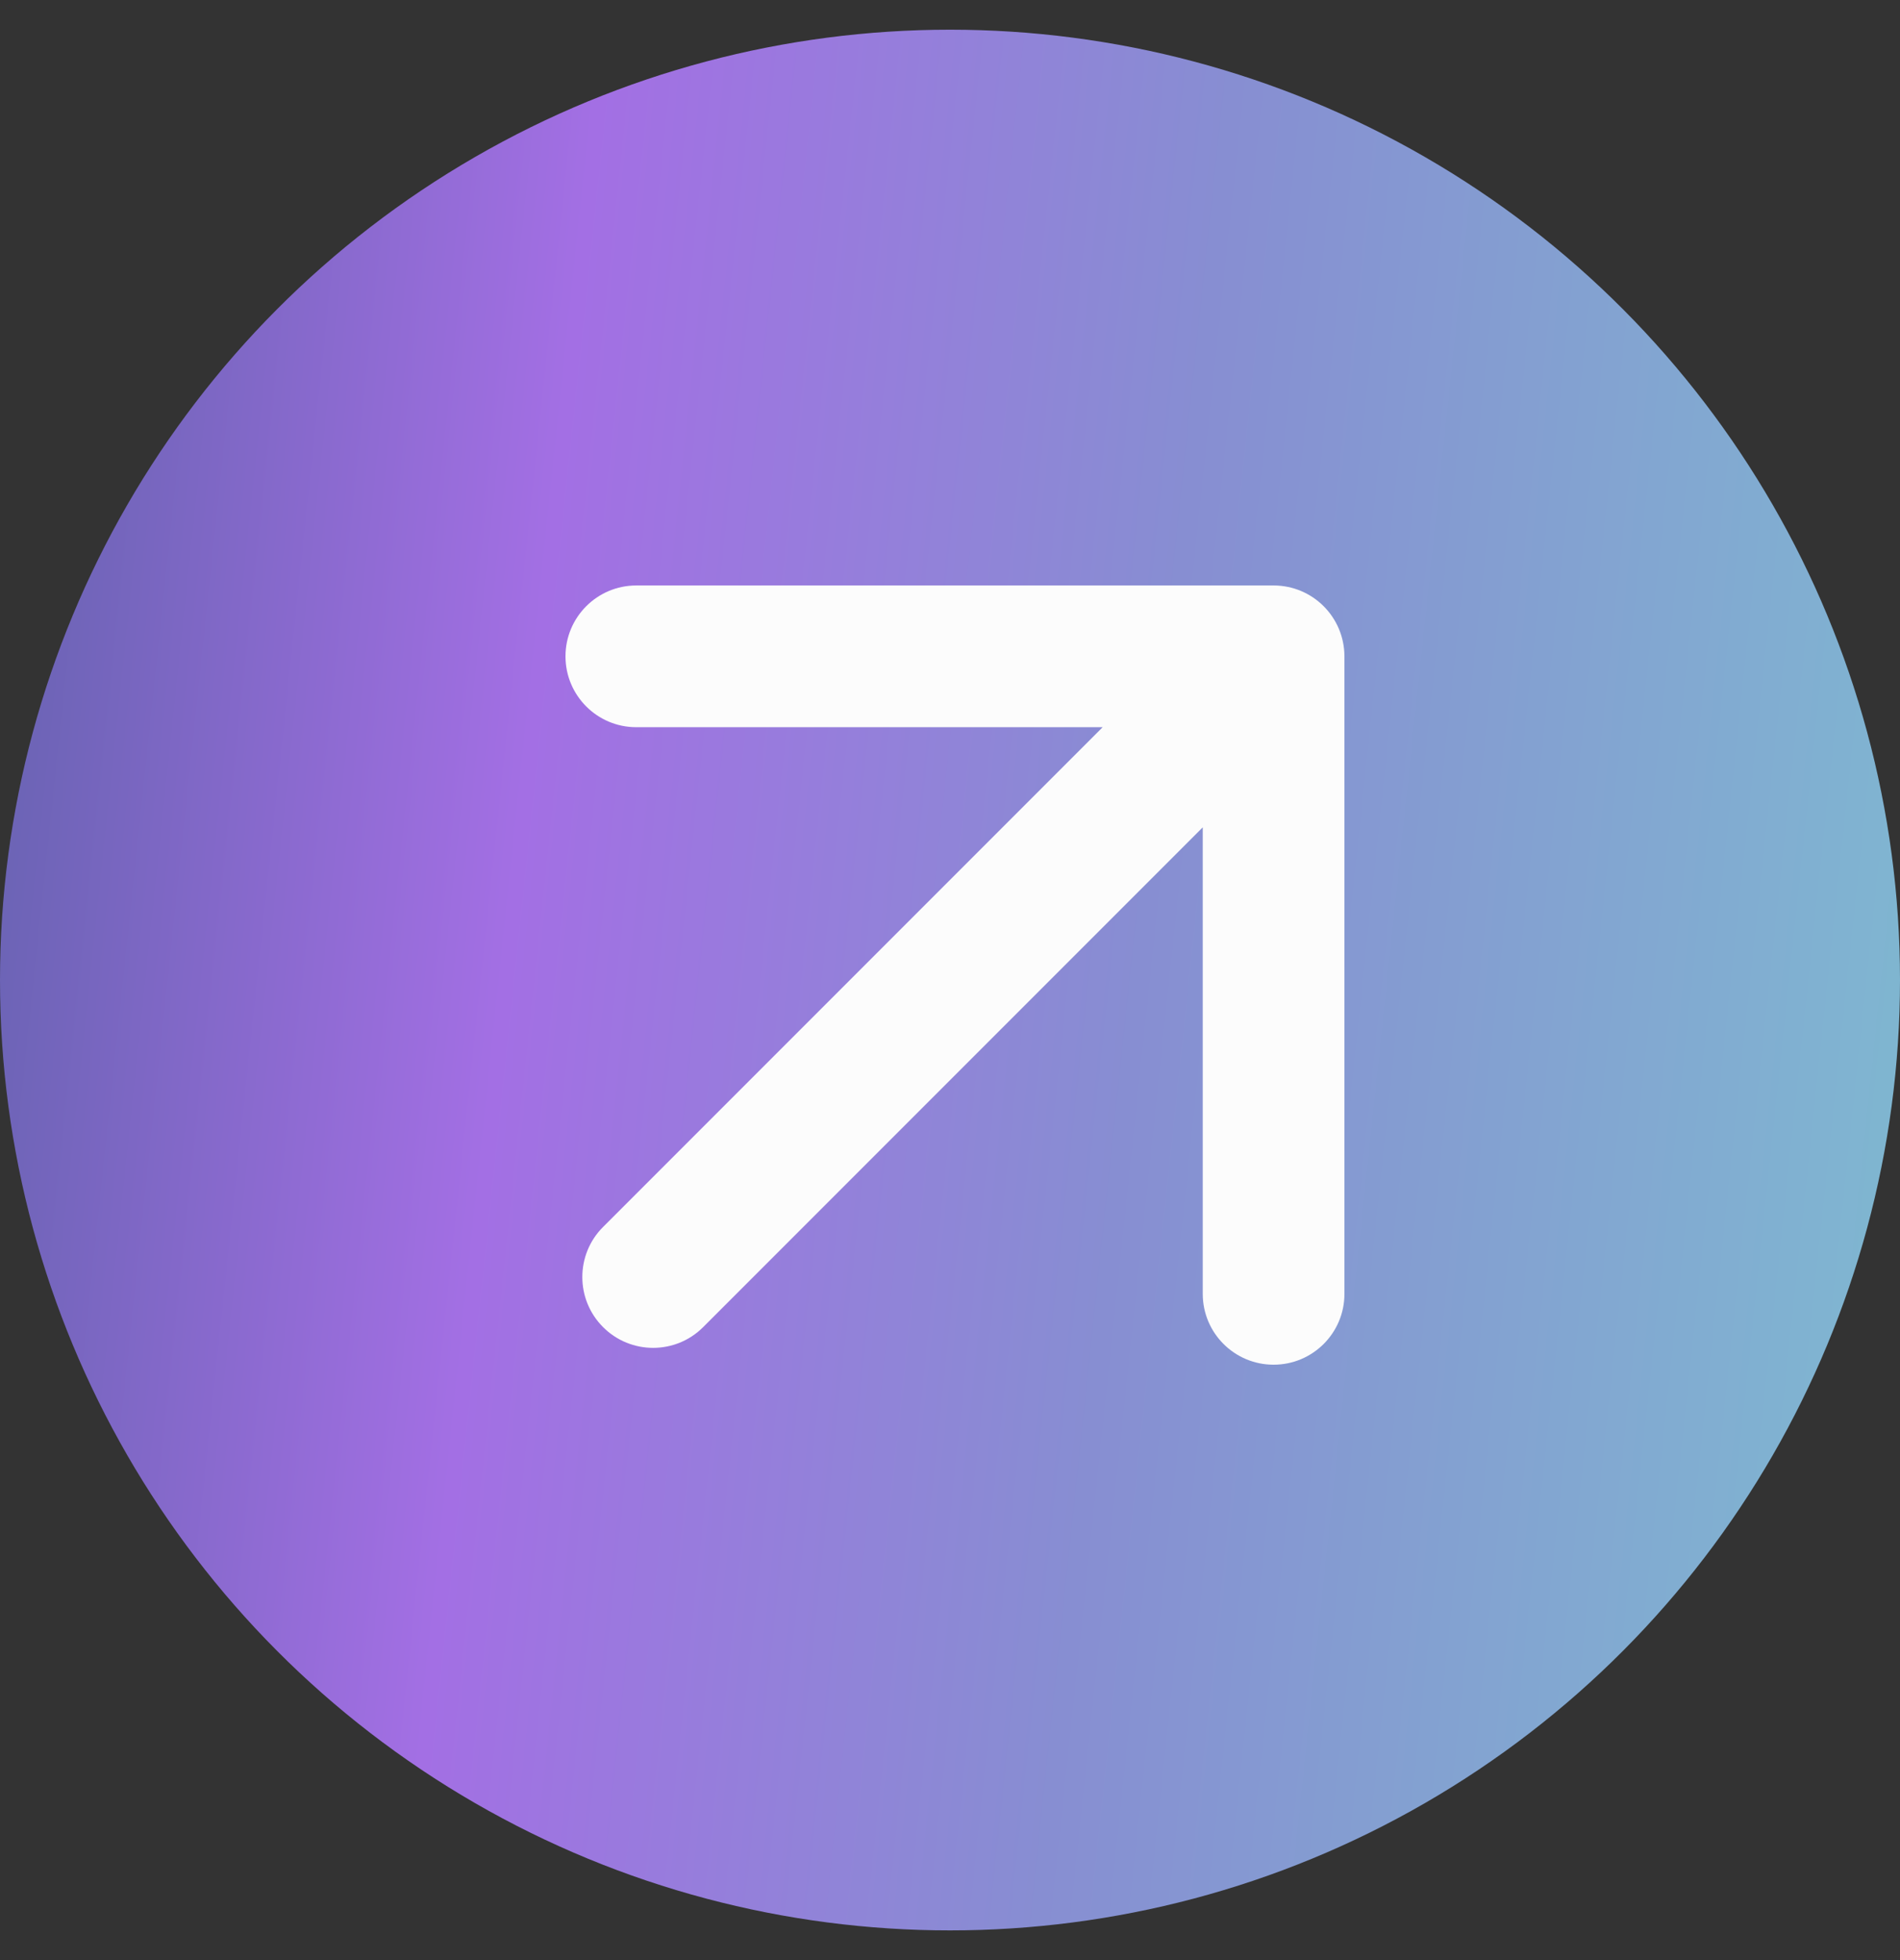
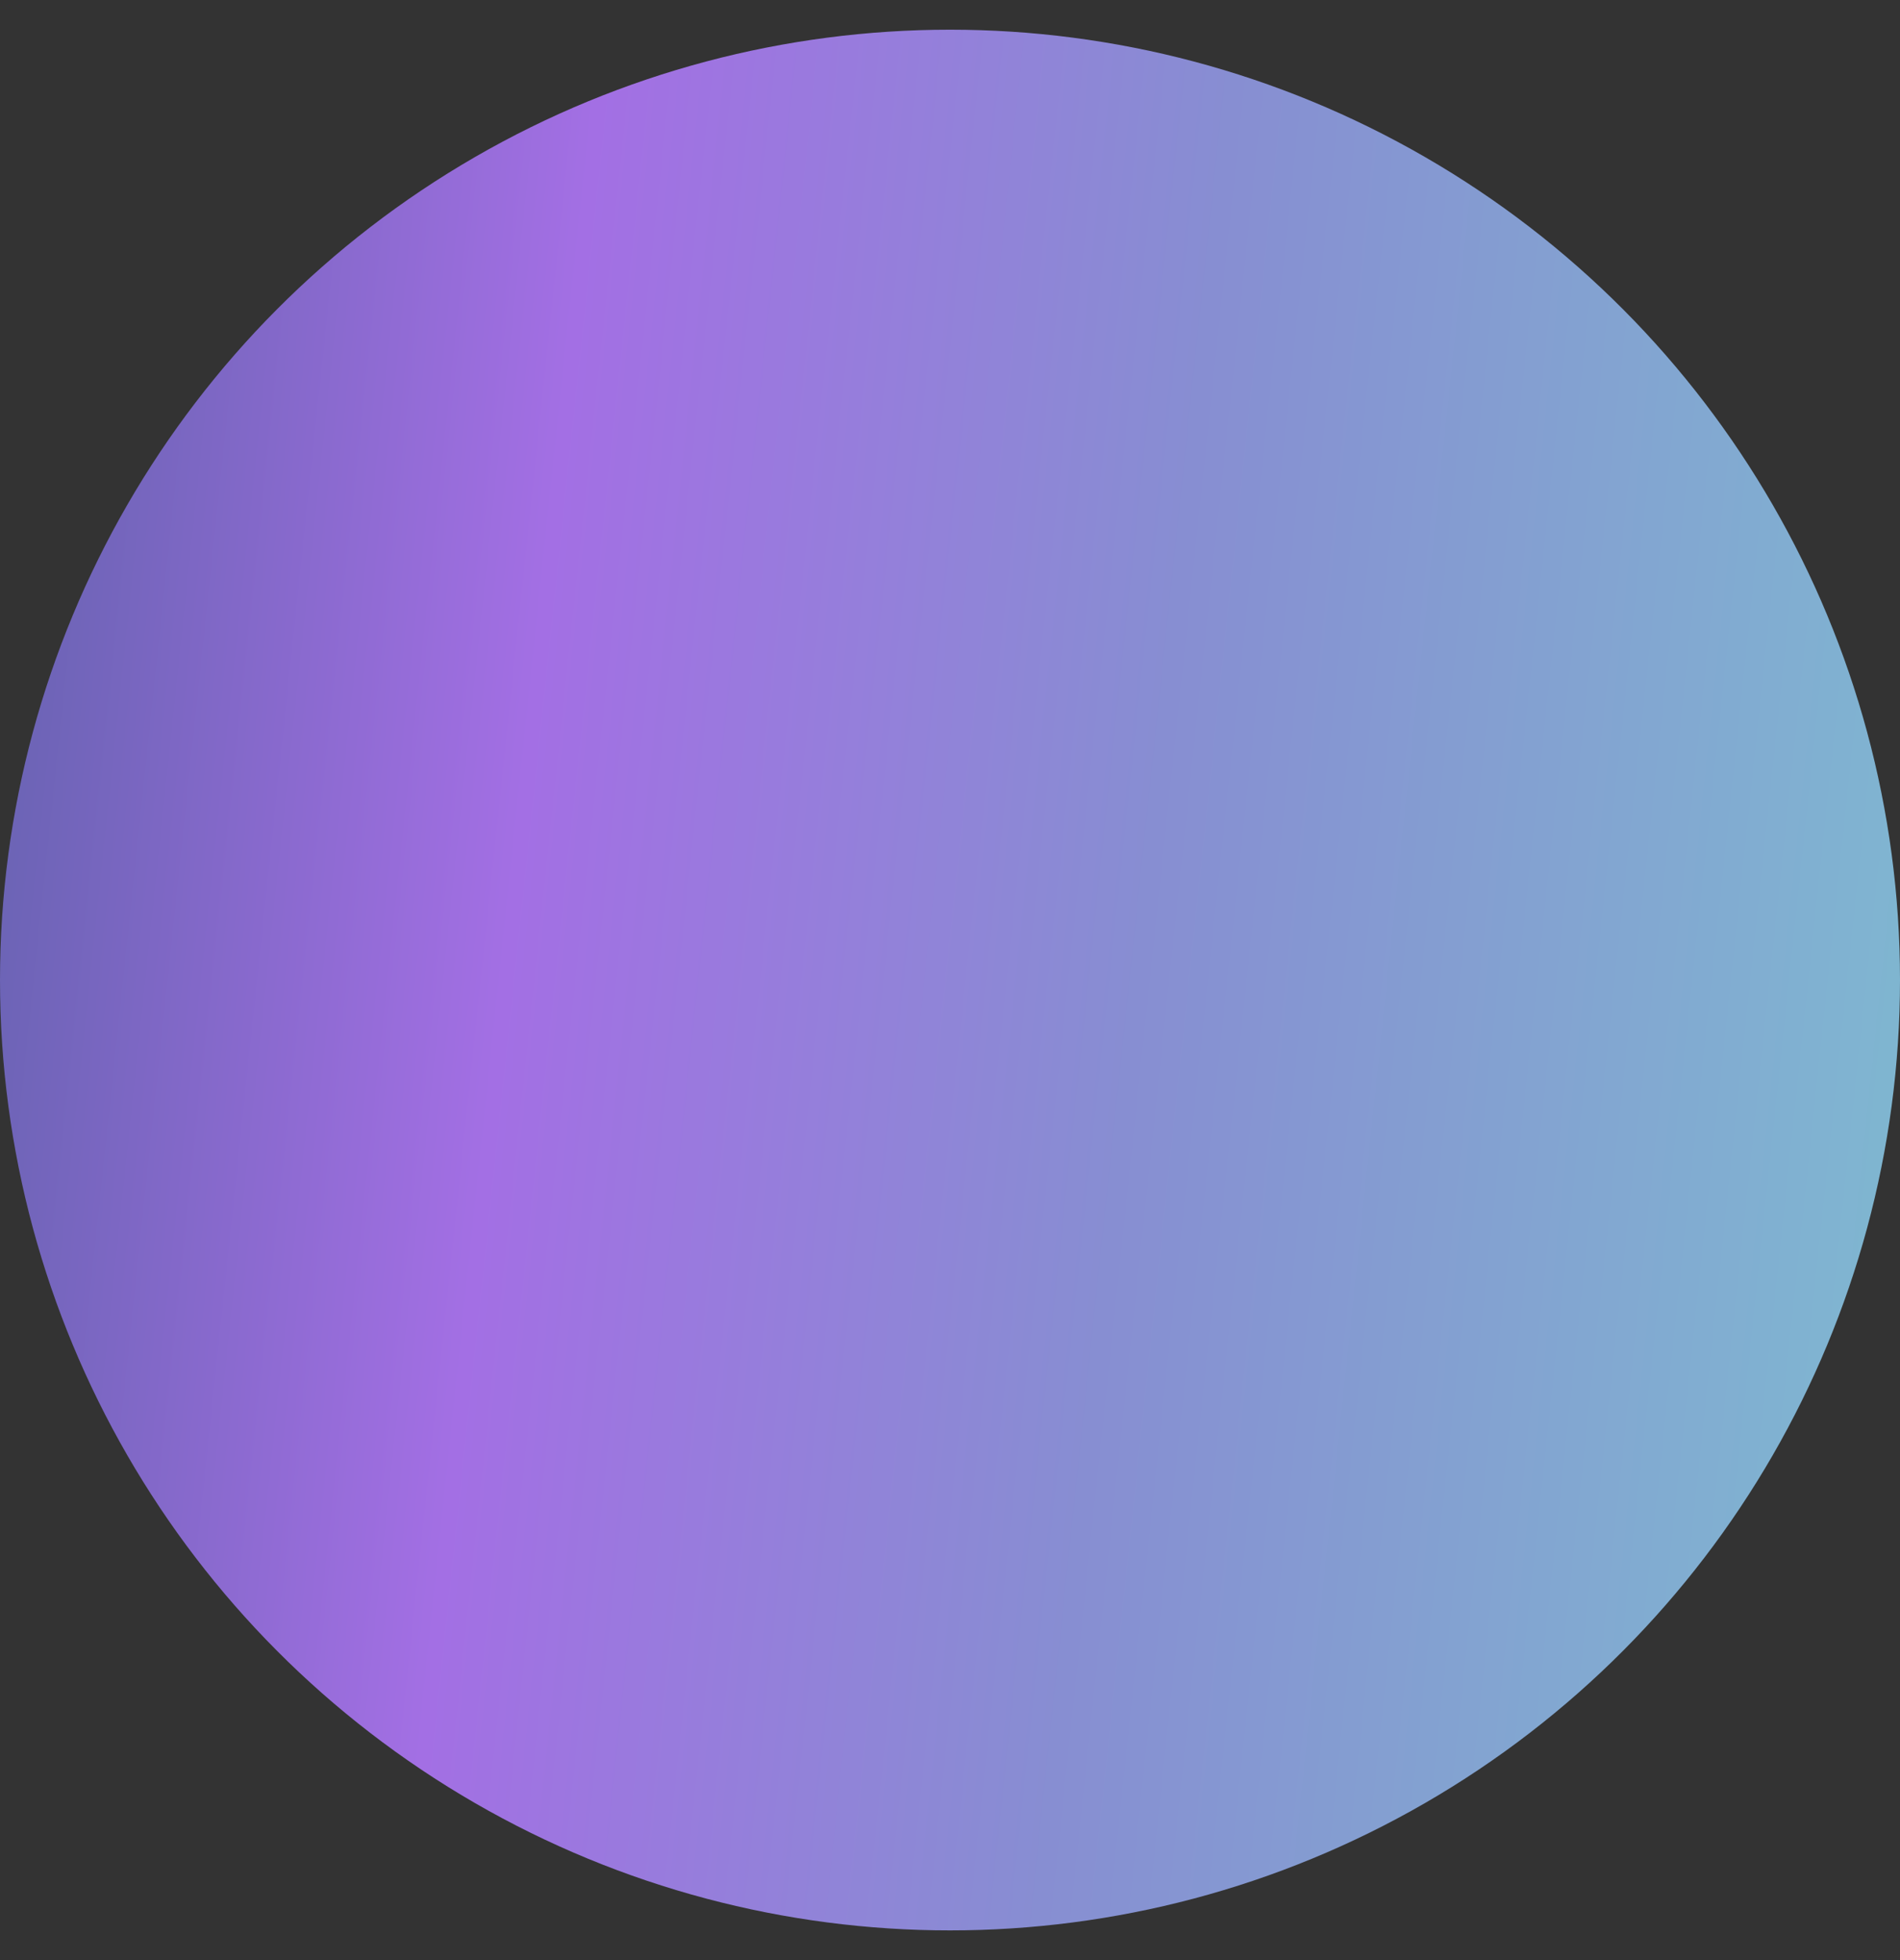
<svg xmlns="http://www.w3.org/2000/svg" width="32" height="33" viewBox="0 0 32 33" fill="none">
  <rect x="0" y="0" width="32" height="33" fill="#333333" stroke="none" />
  <circle cx="16" cy="16.5" r="16" fill="url(#paint0_linear_313_1782)" />
-   <path d="M10.157 20.657C9.691 21.122 9.691 21.878 10.157 22.343C10.622 22.809 11.378 22.809 11.843 22.343L10.157 20.657ZM22.643 11.05C22.642 10.391 22.109 9.857 21.45 9.857H10.716C10.058 9.857 9.524 10.391 9.524 11.05C9.524 11.709 10.058 12.243 10.716 12.243H20.257V21.784C20.257 22.442 20.791 22.976 21.45 22.976C22.109 22.976 22.643 22.442 22.643 21.784V11.05ZM11.843 22.343L22.293 11.893L20.607 10.207L10.157 20.657L11.843 22.343Z" fill="#FCFCFC" />
  <defs>
    <linearGradient id="paint0_linear_313_1782" x1="-2.581" y1="6.959" x2="36.414" y2="11.077" gradientUnits="userSpaceOnUse">
      <stop stop-color="#565FA3" />
      <stop offset="0.306" stop-color="#A36FE4" />
      <stop offset="0.578" stop-color="#878ED2" />
      <stop offset="1" stop-color="#7DC1D0" />
    </linearGradient>
  </defs>
</svg>